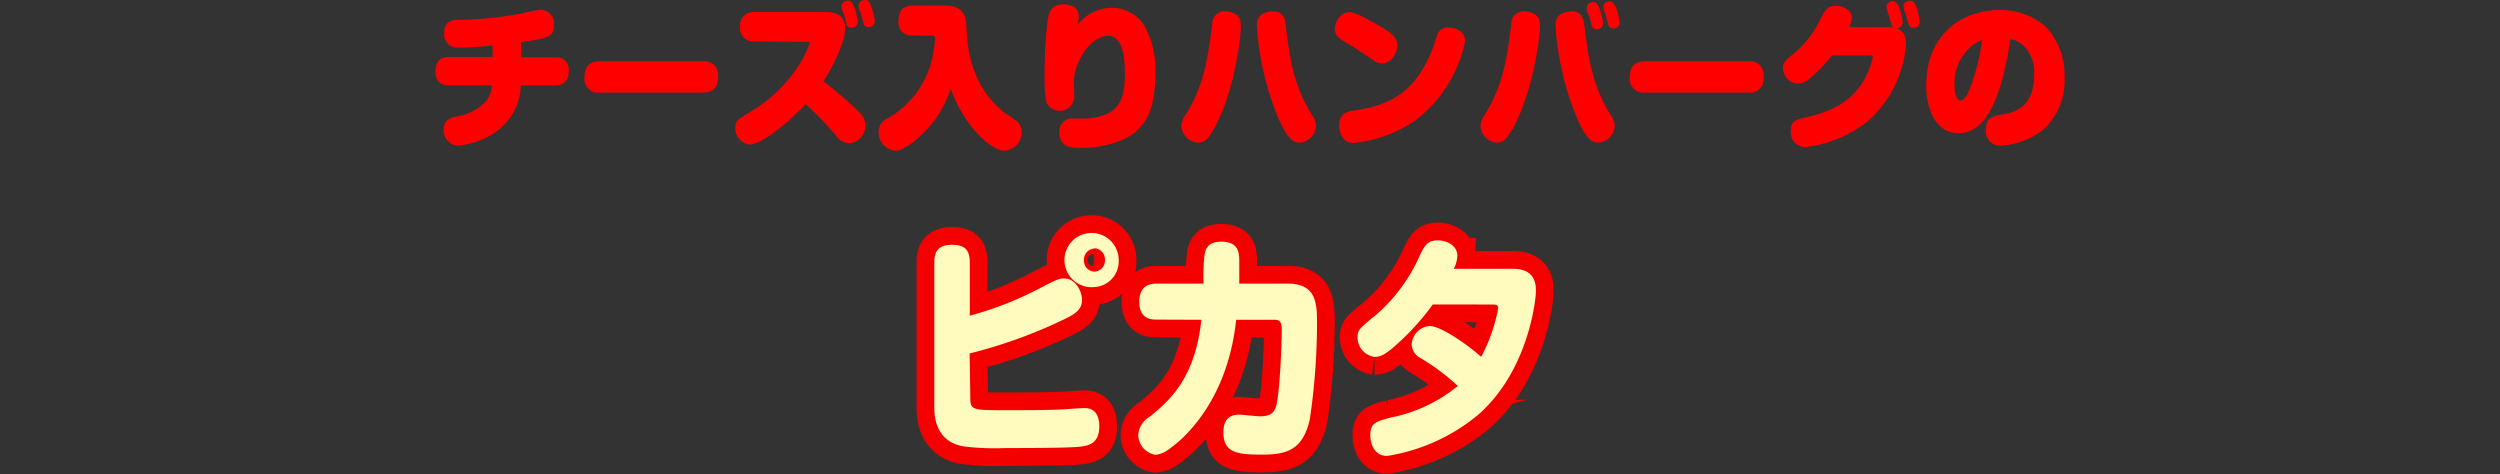
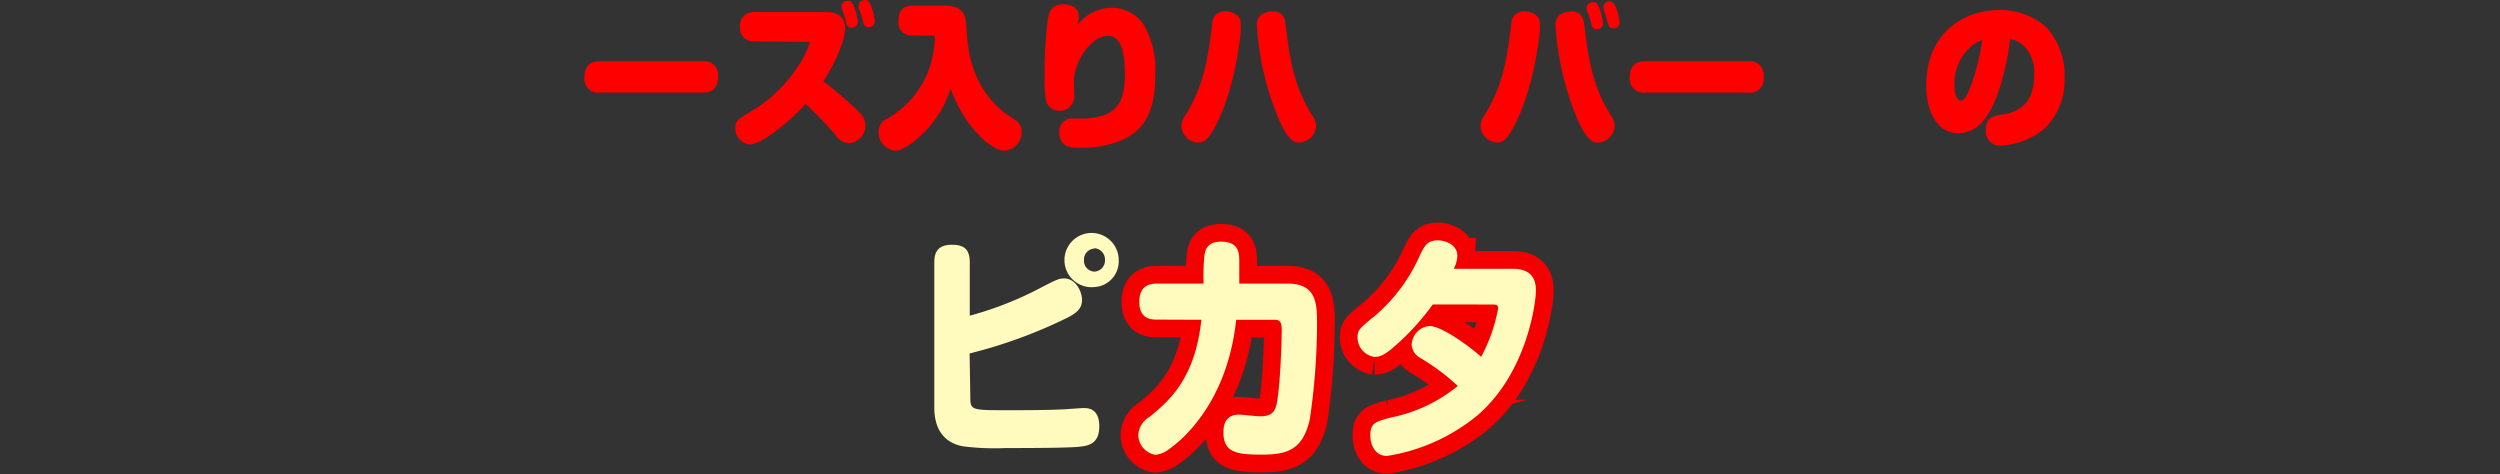
<svg xmlns="http://www.w3.org/2000/svg" viewBox="0 0 282 53.51">
  <rect x="0" y="0" width="282" height="53.51" fill="#333333" stroke="none" />
  <defs>
    <style>.cls-1{fill:none;}.cls-2,.cls-3{fill:#fffabe;}.cls-2{stroke:#f50001;stroke-miterlimit:10;stroke-width:4px;}.cls-4{fill:red;}</style>
  </defs>
  <g id="レイヤー_2" data-name="レイヤー 2">
    <g id="レイヤー_1-2" data-name="レイヤー 1">
      <g id="レイヤー_2-2" data-name="レイヤー 2">
        <g id="レイヤー_1-2-2" data-name="レイヤー 1-2">
          <rect class="cls-1" y="0.51" width="282" height="53" />
        </g>
      </g>
-       <path class="cls-2" d="M109.45,44.64c0,1.63,0,1.63,4.13,1.63,1.87,0,4.14,0,6-.08.42,0,2.26-.16,2.66-.16S124,46,124,48.09s-1.38,2.2-2.31,2.31c-1.48.14-6.4.14-8.25.14a28.26,28.26,0,0,1-4.77-.19c-2.22-.38-3.28-2-3.28-4.35V29.61c0-1,.25-2,2-2,1.45,0,2,.6,2,2v6a38.93,38.93,0,0,0,8.1-3.2c1.79-.93,2-1,2.56-1,1.25,0,2,1.42,2,2.42s-.61,1.52-2,2.18a55.07,55.07,0,0,1-10.68,3.86Zm14-12.26a3.06,3.06,0,1,1,2.74-3A2.9,2.9,0,0,1,123.45,32.38Zm0-4.34a1.24,1.24,0,0,0-1.18,1.3,1.23,1.23,0,0,0,1.18,1.3,1.25,1.25,0,0,0,1.19-1.3A1.27,1.27,0,0,0,123.45,28Z" />
      <path class="cls-2" d="M130.51,36.05c-.56,0-2,0-2-2s1.42-2.06,2-2.06h5.25a22,22,0,0,1,.12-3.32c.1-.51.34-1.41,1.85-1.41,2.06,0,2.06,1.3,2.06,2.36,0,.14,0,1.17,0,2.37h5.47c3.22,0,3.3,2.23,3.3,4.46a74.21,74.21,0,0,1-.82,10.89c-.78,3.35-2.51,3.94-5.31,3.94S138,51.13,138,48.77c0-1.33.59-2,1.77-2,.37,0,2,.19,2.34.19,1.37,0,1.82-.49,2-2,.4-2.86.47-7.5.47-7.61,0-.82-.07-1.28-.81-1.28h-4.33c-.22,2-1,8.18-5.71,13a14.05,14.05,0,0,1-2,1.69,2.81,2.81,0,0,1-1.4.54A2.29,2.29,0,0,1,128.4,49a2.57,2.57,0,0,1,1.3-2c2-1.66,5.1-4.13,5.81-10.93Z" />
      <path class="cls-2" d="M161.62,34.34a27.57,27.57,0,0,1-4.16,4.59c-1.11,1-1.72,1.33-2.41,1.33a2.22,2.22,0,0,1-1.92-2.2c0-.84.2-1,2-2.47a19,19,0,0,0,5.07-6.88c.51-1,.81-1.6,2-1.6.83,0,2.19.49,2.19,1.74a3.56,3.56,0,0,1-.4,1.47h6.67c2.56,0,2.59,1.79,2.59,2.53,0,1-.86,9-6.52,13.94a21.19,21.19,0,0,1-10.27,4.64c-1.28,0-1.89-1.14-1.89-2.33,0-1.39.61-1.55,2.31-2a17.37,17.37,0,0,0,7.56-3.56,24.32,24.32,0,0,0-4.31-3.21,1.76,1.76,0,0,1-.89-1.5,2.2,2.2,0,0,1,2-2.06c1.38,0,4.58,2.34,5.83,3.48a18.51,18.51,0,0,0,1.92-5.46c0-.44-.22-.44-.84-.44Z" />
      <path class="cls-3" d="M109.45,44.64c0,1.63,0,1.63,4.13,1.63,1.87,0,4.14,0,6-.08.42,0,2.26-.16,2.66-.16S124,46,124,48.09s-1.38,2.2-2.31,2.31c-1.48.14-6.4.14-8.25.14a28.26,28.26,0,0,1-4.77-.19c-2.22-.38-3.28-2-3.28-4.35V29.61c0-1,.25-2,2-2,1.45,0,2,.6,2,2v6a38.93,38.93,0,0,0,8.1-3.2c1.79-.93,2-1,2.56-1,1.25,0,2,1.42,2,2.42s-.61,1.52-2,2.18a55.07,55.07,0,0,1-10.68,3.86Zm14-12.26a3.06,3.06,0,1,1,2.74-3A2.9,2.9,0,0,1,123.45,32.38Zm0-4.34a1.24,1.24,0,0,0-1.18,1.3,1.23,1.23,0,0,0,1.18,1.3,1.25,1.25,0,0,0,1.19-1.3A1.27,1.27,0,0,0,123.45,28Z" />
      <path class="cls-3" d="M130.51,36.05c-.56,0-2,0-2-2s1.42-2.06,2-2.06h5.25a22,22,0,0,1,.12-3.32c.1-.51.34-1.41,1.85-1.41,2.06,0,2.06,1.3,2.06,2.36,0,.14,0,1.17,0,2.37h5.47c3.22,0,3.3,2.23,3.3,4.46a74.21,74.21,0,0,1-.82,10.89c-.78,3.35-2.51,3.94-5.31,3.94S138,51.13,138,48.77c0-1.33.59-2,1.77-2,.37,0,2,.19,2.34.19,1.37,0,1.82-.49,2-2,.4-2.86.47-7.5.47-7.61,0-.82-.07-1.28-.81-1.28h-4.33c-.22,2-1,8.18-5.71,13a14.05,14.05,0,0,1-2,1.69,2.81,2.81,0,0,1-1.4.54A2.29,2.29,0,0,1,128.4,49a2.57,2.57,0,0,1,1.3-2c2-1.66,5.1-4.13,5.81-10.93Z" />
      <path class="cls-3" d="M161.62,34.34a27.57,27.57,0,0,1-4.16,4.59c-1.11,1-1.72,1.33-2.41,1.33a2.22,2.22,0,0,1-1.92-2.2c0-.84.2-1,2-2.47a19,19,0,0,0,5.07-6.88c.51-1,.81-1.6,2-1.6.83,0,2.19.49,2.19,1.74a3.56,3.56,0,0,1-.4,1.47h6.67c2.56,0,2.59,1.79,2.59,2.53,0,1-.86,9-6.52,13.94a21.19,21.19,0,0,1-10.27,4.64c-1.28,0-1.89-1.14-1.89-2.33,0-1.39.61-1.55,2.31-2a17.37,17.37,0,0,0,7.56-3.56,24.32,24.32,0,0,0-4.31-3.21,1.76,1.76,0,0,1-.89-1.5,2.2,2.2,0,0,1,2-2.06c1.38,0,4.58,2.34,5.83,3.48a18.51,18.51,0,0,0,1.92-5.46c0-.44-.22-.44-.84-.44Z" />
-       <path class="cls-4" d="M58.81,6.45h3.82A1.38,1.38,0,0,1,64.15,8c0,1.26-.71,1.63-1.52,1.63H58.74a6.65,6.65,0,0,1-3.32,5.58,9.11,9.11,0,0,1-3.76,1.22,1.71,1.71,0,0,1-1.61-1.85c0-1.08.84-1.31,1.41-1.44a5.83,5.83,0,0,0,3.34-1.69,3.07,3.07,0,0,0,.67-1.82H50.64c-.32,0-1.52,0-1.52-1.59,0-1.22.67-1.61,1.52-1.61h4.92V5.14c-1.89.16-2.63.23-3.71.23a1.51,1.51,0,0,1-1.74-1.68c0-1.39,1-1.45,1.65-1.45a41.72,41.72,0,0,0,7.18-.74A13.94,13.94,0,0,1,61,1.1a1.56,1.56,0,0,1,1.5,1.71c0,1.38-.73,1.5-3.72,1.94Z" />
      <path class="cls-4" d="M67.72,10.44a1.56,1.56,0,0,1-1.79-1.75c0-1.55,1-1.78,1.77-1.78H79.26A1.55,1.55,0,0,1,81,8.66c0,1.64-1.07,1.78-1.78,1.78Z" />
      <path class="cls-4" d="M85.1,4.67A1.49,1.49,0,0,1,83.48,3,1.49,1.49,0,0,1,85.1,1.36h8c.59,0,2.23,0,2.23,1.87,0,1.12-.88,3.5-2.46,5.94a41.1,41.1,0,0,1,3.74,3.18c.64.6,1,1,1,1.8a1.94,1.94,0,0,1-1.85,2,1.89,1.89,0,0,1-1.52-.94,41,41,0,0,0-3.37-3.48c-2.63,2.84-5.29,4.58-6.33,4.58a1.85,1.85,0,0,1-1.6-1.89c0-.82.37-1,1.43-1.65a16.43,16.43,0,0,0,6.27-6.31,8.43,8.43,0,0,0,.7-1.64c0-.1-.08-.1-.27-.1ZM94.94,1a.78.78,0,0,1,0-.32c0-.53.59-.6.73-.6.34,0,.47.18.72.81a6.23,6.23,0,0,1,.37,1.57.66.66,0,0,1-.72.66.53.53,0,0,1-.57-.5c0-.12-.19-.72-.22-.84S95,1.11,94.94,1ZM96.86.92a.73.73,0,0,1,0-.32c0-.53.59-.6.72-.6.32,0,.5.16.72.81a6.22,6.22,0,0,1,.37,1.58.66.66,0,0,1-.72.67c-.39,0-.5-.25-.57-.52s-.19-.72-.22-.83S96.91,1,96.86.92Z" />
      <path class="cls-4" d="M103,4a1.46,1.46,0,0,1-1.65-1.62c0-1.31.6-1.75,1.65-1.75h3.62c2.29,0,2.36,1.5,2.41,2.65.18,4.82,2,7.59,4.21,9.38.23.18,1.35.9,1.55,1.08a1.48,1.48,0,0,1,.45,1.11A2.08,2.08,0,0,1,113.33,17c-1.53,0-4.6-2.78-6.1-7a12.08,12.08,0,0,1-2.3,4.17C103.76,15.55,102,17,101,17A2.09,2.09,0,0,1,99.1,14.9a1.64,1.64,0,0,1,1.06-1.56,10.6,10.6,0,0,0,4.78-5.95,13.83,13.83,0,0,0,.53-3.06c0-.14,0-.32-.36-.32Z" />
      <path class="cls-4" d="M125.43.88a4.34,4.34,0,0,1,3.48,1.75,9.94,9.94,0,0,1,1.4,5.78c0,4.05-1.11,6.4-4.16,7.55a12.23,12.23,0,0,1-4.23.72c-1,0-1.5-.07-1.85-.37A1.65,1.65,0,0,1,119.5,15a1.44,1.44,0,0,1,1.61-1.63l1.3,0c3.59-.2,4.48-1.82,4.48-5,0-2.31-.38-4.33-1.9-4.33-1.9,0-3.86,2.88-3.86,5.22,0,.26.05,1.38.05,1.6a1.65,1.65,0,0,1-3.11.76,10.88,10.88,0,0,1-.24-2.73,51.94,51.94,0,0,1,.3-6.24c.15-1.08.29-2.16,1.82-2.16.46,0,1.74.07,1.74,1.45a3.86,3.86,0,0,1-.15.9A4.84,4.84,0,0,1,125.43.88Z" />
      <path class="cls-4" d="M137,14.4c-.61,1.08-1,1.68-1.89,1.68a2,2,0,0,1-1.85-1.79,2.29,2.29,0,0,1,.47-1.32c2.07-3.34,2.51-6.31,3-10.2a1.42,1.42,0,0,1,1.44-1.5,2.24,2.24,0,0,1,1.4.48c.39.35.39.69.39,1.45S139.32,10.2,137,14.4Zm8.05-11.34c.46,3.76.91,6.62,2.93,9.91a2.21,2.21,0,0,1,.47,1.31,2,2,0,0,1-1.85,1.8c-.72,0-1.28-.35-2.27-2.44a32.45,32.45,0,0,1-2.56-10.78,1.33,1.33,0,0,1,.65-1.29,2.47,2.47,0,0,1,1.44-.28C144.85,1.45,145,2.28,145.05,3.06Z" />
-       <path class="cls-4" d="M156,3.16c1.11.71,1.61,1.12,1.61,2s-.72,2-1.75,2a1.64,1.64,0,0,1-1-.41c-1.52-1-1.82-1.23-3.1-2-.62-.33-1.19-.69-1.19-1.52a2,2,0,0,1,.65-1.43,1.38,1.38,0,0,1,1.13-.42C153,1.4,155.29,2.74,156,3.16Zm3.62,10.46a15.46,15.46,0,0,1-6.94,2.51c-1.27,0-1.62-1.22-1.62-2,0-1.36.89-1.56,1.77-1.68,4.4-.64,7-2.41,8.81-7.07.08-.21.37-1.11.44-1.29a1.23,1.23,0,0,1,1.26-1,2.48,2.48,0,0,1,1.28.37,1.26,1.26,0,0,1,.62,1.25A14.85,14.85,0,0,1,159.59,13.62Z" />
      <path class="cls-4" d="M170.69,14.4c-.61,1.08-1,1.68-1.89,1.68A2,2,0,0,1,167,14.29a2.29,2.29,0,0,1,.47-1.32c2.07-3.34,2.51-6.31,3-10.2a1.42,1.42,0,0,1,1.44-1.5,2.24,2.24,0,0,1,1.4.48c.39.35.39.69.39,1.45S173,10.2,170.69,14.4Zm8.05-11.34c.46,3.76.91,6.62,2.93,9.91a2.21,2.21,0,0,1,.47,1.31,2,2,0,0,1-1.85,1.8c-.72,0-1.28-.35-2.27-2.44a32.45,32.45,0,0,1-2.56-10.78,1.33,1.33,0,0,1,.65-1.29,2.45,2.45,0,0,1,1.43-.28C178.54,1.45,178.64,2.28,178.74,3.06ZM179,1.15a.74.74,0,0,1,0-.3c0-.55.59-.62.74-.62.3,0,.49.18.72.83a6.57,6.57,0,0,1,.36,1.56.66.66,0,0,1-.71.67c-.41,0-.51-.25-.59-.5s-.19-.72-.22-.85S179,1.27,179,1.15Zm1.92-.09a.74.74,0,0,1-.05-.3c0-.55.59-.62.74-.62s.49.18.72.83a6.57,6.57,0,0,1,.36,1.56.66.66,0,0,1-.71.67c-.41,0-.51-.25-.59-.5s-.19-.72-.22-.84S180.93,1.18,180.9,1.06Z" />
      <path class="cls-4" d="M185.63,10.44a1.56,1.56,0,0,1-1.79-1.75c0-1.55,1-1.78,1.77-1.78h11.56a1.56,1.56,0,0,1,1.77,1.75,1.56,1.56,0,0,1-1.79,1.78Z" />
-       <path class="cls-4" d="M213,3.06c1.42,0,2,.7,2,1.91a12.89,12.89,0,0,1-4.33,8.72,14.11,14.11,0,0,1-7,2.9A1.64,1.64,0,0,1,202,14.77c0-1.15.63-1.29,1.69-1.53,2.15-.5,5.59-1.44,7.14-5.41a6.2,6.2,0,0,0,.42-1.43c0-.14-.05-.14-.37-.14h-4.24a15.91,15.91,0,0,1-2.53,2.61,2.12,2.12,0,0,1-1.33.57,1.75,1.75,0,0,1-1.65-1.74c0-.67.13-.79,1.36-1.78a11.7,11.7,0,0,0,2.9-3.85c.42-.85.71-1.42,1.7-1.42.69,0,1.79.39,1.79,1.36a2.41,2.41,0,0,1-.29,1.05Zm-.15-2a1.48,1.48,0,0,1-.05-.32c0-.53.59-.62.74-.62s.51.18.73.83a7.53,7.53,0,0,1,.35,1.56.66.66,0,0,1-.71.67c-.4,0-.5-.25-.59-.5s-.18-.72-.22-.84S212.83,1.11,212.8,1Zm1.92-.07a1.48,1.48,0,0,1-.05-.32c0-.53.59-.6.74-.6.31,0,.49.16.73.81a7.35,7.35,0,0,1,.35,1.57.66.66,0,0,1-.71.68c-.4,0-.5-.25-.59-.52s-.18-.72-.22-.83S214.75,1.06,214.72.94Z" />
      <path class="cls-4" d="M224.32,12.78c-.91,1.44-1.95,2.24-3.38,2.24-2.61,0-3.66-2.7-3.66-5.37,0-6.05,4.36-8.52,8.24-8.52a7.72,7.72,0,0,1,5.36,2,8,8,0,0,1,2,5.56,7.56,7.56,0,0,1-2.32,5.87,8.5,8.5,0,0,1-4.91,1.87A1.62,1.62,0,0,1,224,14.61c0-1.37.84-1.52,1.76-1.68,1.39-.22,3.69-.76,3.69-4.47a4.12,4.12,0,0,0-1.18-3.28,2.53,2.53,0,0,0-1.53-.76C226.51,6.59,225.64,10.67,224.32,12.78Zm-2-7.51a5.47,5.47,0,0,0-1.85,4.41c0,1.15.37,1.66.69,1.66.57,0,1-1.23,1.28-2a26.65,26.65,0,0,0,1.16-4.84A5.32,5.32,0,0,0,222.28,5.27Z" />
    </g>
  </g>
</svg>